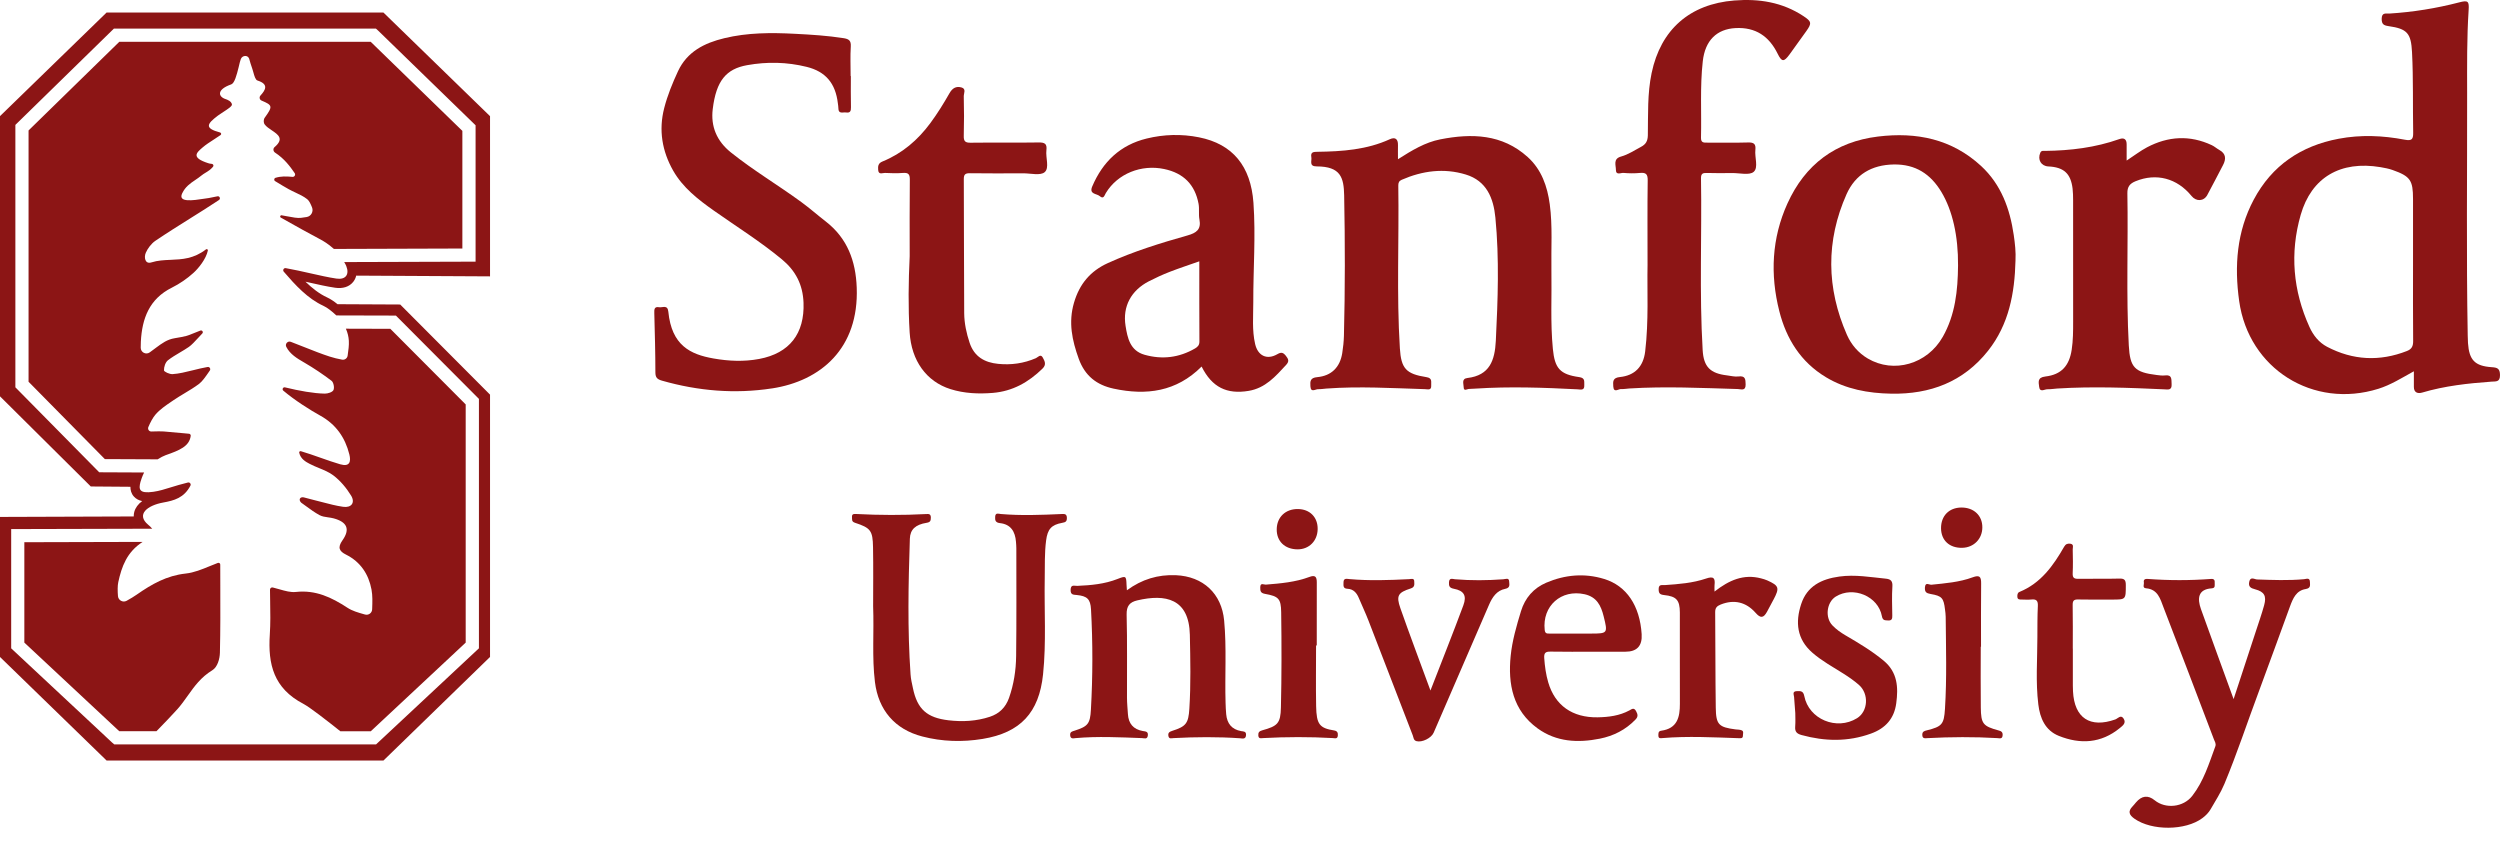
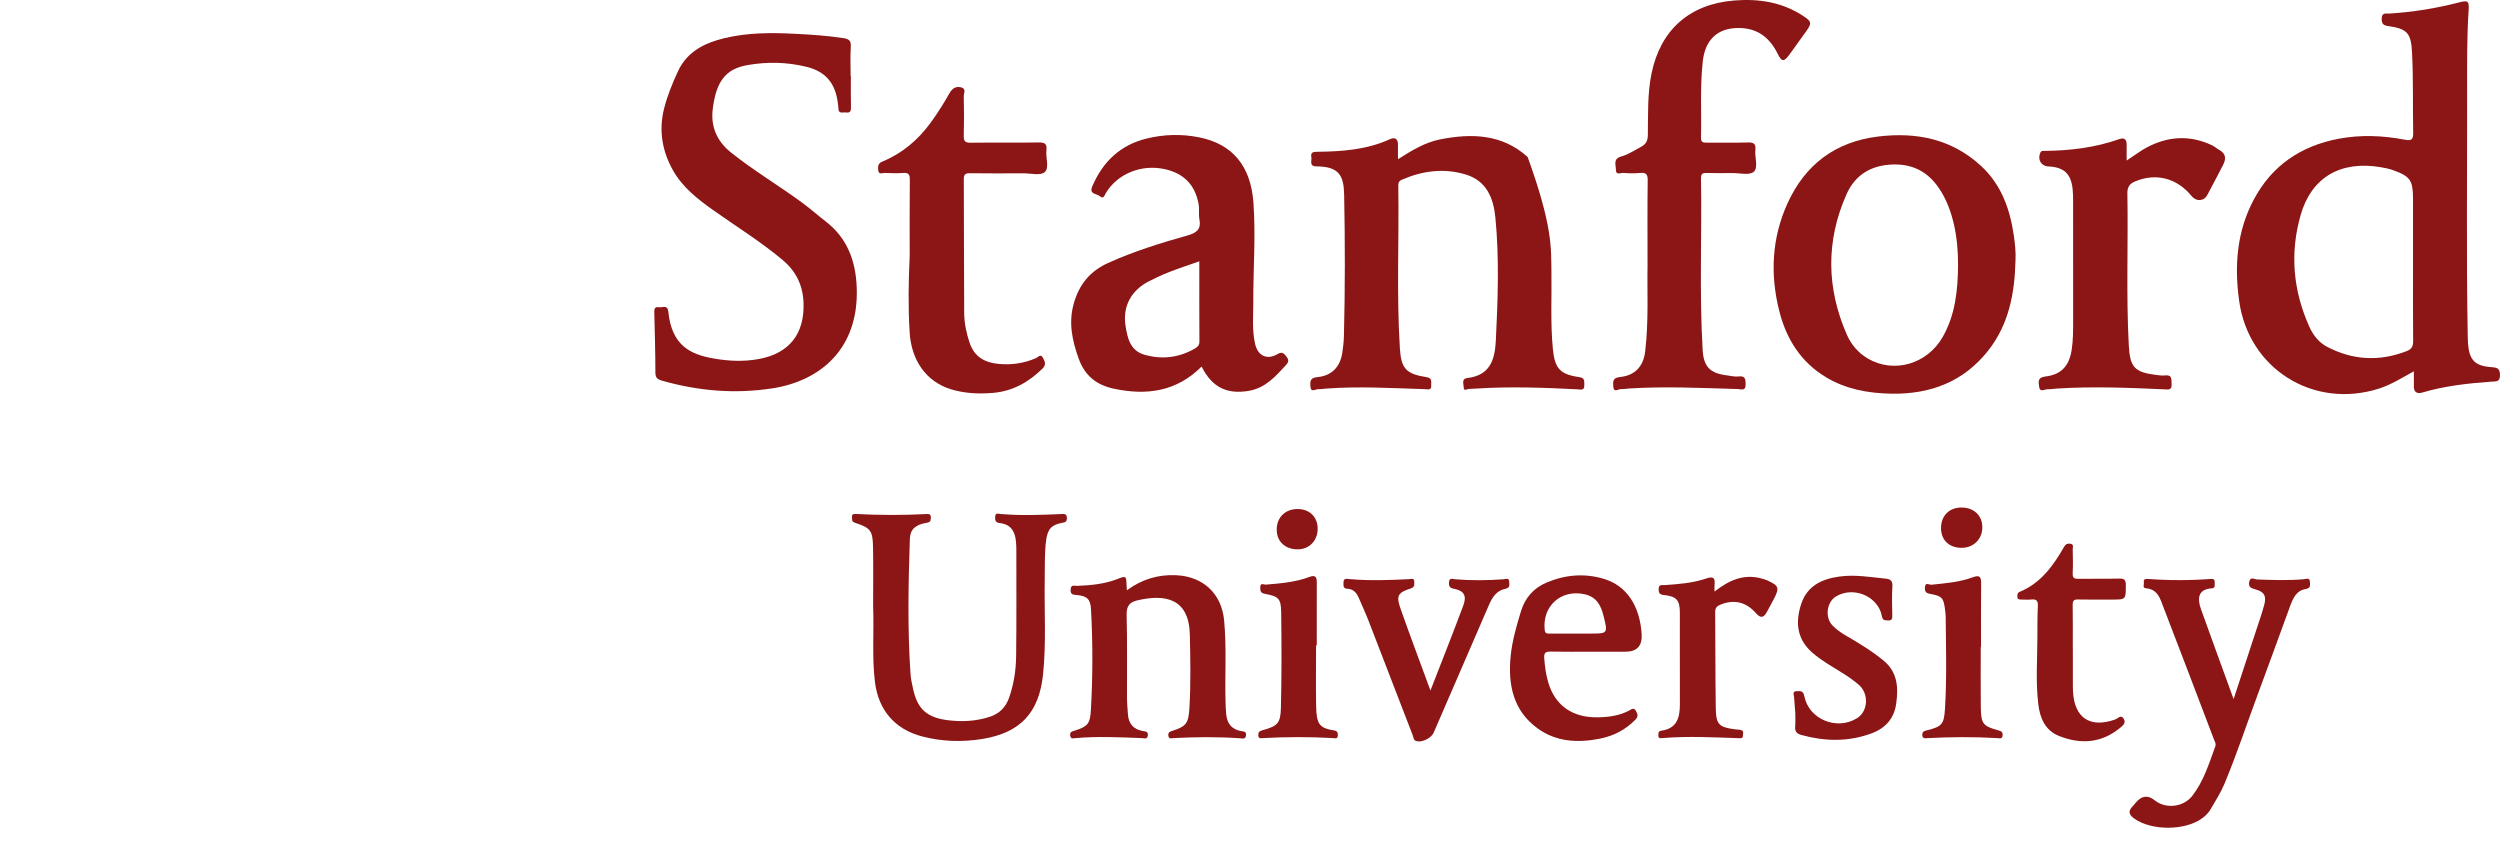
<svg xmlns="http://www.w3.org/2000/svg" width="1601" height="540" viewBox="0 0 1601 540" fill="none">
  <path d="M1595.71 235.144C1584.86 234.404 1581.25 230.571 1580.5 219.698C1580.39 218.119 1580.35 216.535 1580.33 214.957C1579.4 163.192 1580.03 111.409 1579.95 59.645C1579.93 41.918 1579.76 24.171 1580.91 6.47C1581.29 0.718 1580.55 0.041 1574.82 1.536C1560.19 5.33 1545.33 7.733 1530.25 8.68C1528.01 8.828 1525.29 7.771 1525.23 11.991C1525.18 15.508 1526.54 16.287 1529.63 16.731C1541.65 18.439 1544.03 21.324 1544.66 33.421C1545.54 50.601 1545.08 67.819 1545.4 84.999C1545.49 89.469 1544.22 90.249 1540.05 89.469C1525.99 86.77 1511.78 86.184 1497.68 88.857C1473.57 93.411 1454.96 105.927 1443.3 127.848C1432.41 148.332 1430.81 170.336 1433.97 192.83C1440.06 236.207 1481.37 262.07 1523.19 248.955C1531.04 246.488 1537.96 242.108 1545.84 237.766C1545.84 241.541 1545.86 244.639 1545.84 247.712C1545.8 251.506 1548.43 252.201 1551.09 251.422C1565.64 247.1 1580.58 245.477 1595.6 244.401C1598.38 244.214 1601.06 244.762 1601 240.162C1600.95 235.95 1599.23 235.376 1595.71 235.144ZM1541.42 224.78C1523.94 231.627 1506.83 230.764 1490.26 222.081C1485.06 219.343 1481.39 214.77 1478.95 209.327C1468.45 186.099 1466.34 162.117 1473.36 137.6C1480.25 113.612 1498.84 102.719 1524.56 107.061C1527.15 107.505 1529.76 108.008 1532.21 108.871C1543.55 112.878 1545.3 115.448 1545.3 127.378V169.995C1545.3 186.118 1545.22 202.26 1545.38 218.39C1545.4 221.656 1544.5 223.575 1541.42 224.773L1541.42 224.78Z" fill="#8C1515" />
-   <path d="M1014.57 246.645C1014.8 250.31 1012.17 249.408 1010.27 249.324C988.521 248.21 966.775 247.431 945.022 248.861C943.611 248.944 942.219 249.048 940.809 249.073C939.52 249.073 937.375 250.864 937.33 247.914C937.311 245.788 935.81 242.542 939.714 242.078C954.046 240.39 957.293 230.715 957.924 218.263C959.232 191.963 960.198 165.655 957.647 139.374C956.442 126.877 952.017 115.811 938.677 111.766C924.705 107.508 910.939 109.344 897.638 115.141C895.911 115.901 895.448 117.035 895.467 118.832C896.014 153.565 894.307 188.343 896.478 223.056C897.277 236.1 900.504 239.475 913.464 241.517C917.471 242.129 916.376 244.596 916.544 246.832C916.775 250.207 914.289 249.254 912.563 249.215C891.531 248.584 870.474 247.276 849.416 248.835C847.664 248.964 845.919 249.279 844.166 249.234C842.331 249.189 839.445 251.701 839.174 247.341C838.962 244.094 839.091 241.923 843.535 241.524C852.727 240.68 858.145 235.14 859.575 226.135C860.141 222.508 860.541 218.824 860.65 215.152C861.41 185.141 861.391 155.124 860.799 125.113C860.567 113.75 858.608 106.587 843.2 106.567C838.118 106.567 840.205 103.05 839.786 100.706C839.174 97.311 841.113 97.246 843.767 97.208C859.594 96.995 875.279 95.9 890.011 89.175C893.509 87.571 895.344 89.046 895.261 92.924C895.196 95.662 895.261 98.406 895.261 101.968C904.24 96.254 912.646 91.153 922.367 89.24C942.516 85.297 961.95 85.806 978.305 100.538C987.201 108.571 990.93 119.341 992.47 130.845C994.344 144.798 993.269 158.879 993.526 172.915C993.823 189.753 992.811 206.617 994.454 223.436C995.658 235.849 998.944 239.772 1011.34 241.498C1015.26 242.046 1014.44 244.319 1014.58 246.664L1014.57 246.645Z" fill="#8C1515" />
+   <path d="M1014.57 246.645C1014.8 250.31 1012.17 249.408 1010.27 249.324C988.521 248.21 966.775 247.431 945.022 248.861C943.611 248.944 942.219 249.048 940.809 249.073C939.52 249.073 937.375 250.864 937.33 247.914C937.311 245.788 935.81 242.542 939.714 242.078C954.046 240.39 957.293 230.715 957.924 218.263C959.232 191.963 960.198 165.655 957.647 139.374C956.442 126.877 952.017 115.811 938.677 111.766C924.705 107.508 910.939 109.344 897.638 115.141C895.911 115.901 895.448 117.035 895.467 118.832C896.014 153.565 894.307 188.343 896.478 223.056C897.277 236.1 900.504 239.475 913.464 241.517C917.471 242.129 916.376 244.596 916.544 246.832C916.775 250.207 914.289 249.254 912.563 249.215C891.531 248.584 870.474 247.276 849.416 248.835C847.664 248.964 845.919 249.279 844.166 249.234C842.331 249.189 839.445 251.701 839.174 247.341C838.962 244.094 839.091 241.923 843.535 241.524C852.727 240.68 858.145 235.14 859.575 226.135C860.141 222.508 860.541 218.824 860.65 215.152C861.41 185.141 861.391 155.124 860.799 125.113C860.567 113.75 858.608 106.587 843.2 106.567C838.118 106.567 840.205 103.05 839.786 100.706C839.174 97.311 841.113 97.246 843.767 97.208C859.594 96.995 875.279 95.9 890.011 89.175C893.509 87.571 895.344 89.046 895.261 92.924C895.196 95.662 895.261 98.406 895.261 101.968C904.24 96.254 912.646 91.153 922.367 89.24C942.516 85.297 961.95 85.806 978.305 100.538C994.344 144.798 993.269 158.879 993.526 172.915C993.823 189.753 992.811 206.617 994.454 223.436C995.658 235.849 998.944 239.772 1011.34 241.498C1015.26 242.046 1014.44 244.319 1014.58 246.664L1014.57 246.645Z" fill="#8C1515" />
  <path d="M494.298 248.744C470.587 252.37 447.088 250.386 423.989 243.79C420.955 242.927 419.712 241.832 419.712 238.502C419.692 225.876 419.351 213.232 419.016 200.606C418.952 198.223 418.932 196.181 422.095 196.748C424.266 197.128 427.532 194.938 427.995 199.595C430.121 221.18 442.032 226.952 456.931 229.567C466.625 231.274 476.384 231.719 486.227 229.864C505.597 226.218 515.336 213.637 514.576 193.804C514.132 182.274 509.519 173.378 500.753 166.112C486.948 154.665 471.772 145.183 457.143 134.877C447.088 127.772 437.271 120.164 431.074 109.246C424.015 96.788 421.715 83.345 425.361 69.199C427.467 61.018 430.649 53.243 434.192 45.617C440.054 33.036 451.114 27.535 463.868 24.456C478.703 20.875 493.796 20.849 508.888 21.635C519.381 22.163 529.9 22.814 540.336 24.456C543.621 24.984 545.077 26.015 544.845 29.745C544.445 36.044 544.742 42.389 544.742 48.715H544.89C544.89 55.376 544.787 62.055 544.954 68.716C545.019 71.164 544.426 72.426 541.811 72.027C539.853 71.731 536.877 73.251 536.902 69.308C536.902 68.252 536.69 67.222 536.567 66.165C535.073 53.437 528.812 45.829 516.566 42.815C503.96 39.697 491.213 39.439 478.42 41.739C465.163 44.142 458.651 51.536 456.435 69.856C455.089 80.923 458.941 90.302 468.068 97.613C482.484 109.162 498.356 118.56 513.217 129.44C518.589 133.363 523.588 137.788 528.857 141.872C542.68 152.597 548.014 167.162 548.645 184.155C550.12 222.997 525.733 243.971 494.311 248.757L494.298 248.744Z" fill="#8C1515" />
  <path d="M1289.61 150.577C1287.16 133.714 1281.55 118.183 1268.7 106.298C1249.94 88.996 1227.37 84.442 1202.7 87.438C1175.28 90.787 1155.98 105.416 1144.68 130.306C1134.6 152.542 1133.53 175.809 1139.47 199.269C1143.96 217.015 1153.21 231.857 1169.32 241.551C1182.15 249.287 1196.42 251.838 1211.15 252.109C1236.04 252.573 1257.37 244.585 1273.16 224.623C1286.52 207.74 1290.21 187.739 1290.72 166.875C1291.02 161.373 1290.39 155.956 1289.61 150.584V150.577ZM1244.1 215.792C1234.2 233.203 1212.78 239.4 1196.13 229.596C1190.06 226.014 1185.53 220.7 1182.77 214.419C1169.62 184.492 1169.24 154.243 1182.54 124.335C1188.15 111.793 1198.58 105.577 1212.73 105.326C1226.72 105.094 1236.37 111.439 1243.31 123.008C1250.39 134.854 1254.08 151.08 1253.93 170.095C1253.78 185.987 1252.18 201.607 1244.11 215.792H1244.1Z" fill="#8C1515" />
  <path d="M823.467 227.857C821.74 225.732 820.581 225.326 817.966 226.846C811.286 230.685 805.508 227.819 803.781 220.289C801.739 211.438 802.622 202.478 802.603 193.543C802.538 172.319 804.226 151.094 802.706 129.85C801.018 106.454 789.513 92.25 767.806 87.928C756.675 85.712 745.402 86.008 734.355 88.707C717.471 92.817 706.218 103.542 699.474 119.376C697.284 124.516 702.295 123.885 704.26 125.592C706.811 127.827 707.274 125.109 708.202 123.588C715.726 111.176 730.921 105.146 745.55 108.245C757.982 110.86 765.28 118.255 767.574 130.584C768.166 133.83 767.49 137.309 768.121 140.555C769.345 146.984 766.137 149.174 760.533 150.759C743.186 155.667 725.948 160.981 709.465 168.486C698.231 173.588 691.274 181.891 687.776 193.904C684.111 206.484 686.571 217.95 690.829 229.777C694.771 240.676 702.276 246.557 713.194 248.895C734.142 253.385 753.364 250.899 769.512 234.73C776.154 248.071 785.7 252.625 799.588 250.325C810.403 248.535 816.851 241.011 823.66 233.655C825.747 231.4 825.135 229.944 823.473 227.857H823.467ZM765.319 223.136C755.077 229.081 744.242 230.389 732.944 227.181C723.694 224.566 722.026 216.391 720.802 208.655C718.818 196.178 724.428 185.975 735.727 180.139C740.068 177.903 744.539 175.861 749.086 174.09C755.071 171.752 761.203 169.768 768.037 167.346C768.037 185.028 767.992 201.846 768.102 218.646C768.121 220.965 767.11 222.079 765.319 223.136Z" fill="#8C1515" />
  <path d="M1156.83 19.835C1153.27 24.808 1149.69 29.807 1146.08 34.78C1142.39 39.836 1141.05 39.798 1138.37 34.335C1132.86 23.166 1124.25 17.33 1111.47 17.98C1099.36 18.611 1091.94 25.929 1090.46 39.224C1088.62 55.496 1089.72 71.851 1089.32 88.141C1089.24 91.388 1090.94 91.369 1093.24 91.343C1102.03 91.298 1110.82 91.51 1119.59 91.24C1123.36 91.137 1124.52 92.38 1124.14 95.981C1123.61 100.805 1126.21 107.279 1123.07 110.036C1120.35 112.419 1114.05 110.777 1109.35 110.816C1103.91 110.88 1098.45 110.944 1093.01 110.77C1090.48 110.706 1089.28 111.15 1089.32 114.146C1089.93 150.817 1088.21 187.534 1090.38 224.186C1091.01 234.976 1095.25 239.111 1105.95 240.393C1108.4 240.69 1110.91 241.385 1113.26 241.089C1117.67 240.522 1117.84 242.712 1117.9 246.146C1117.98 250.635 1115.02 249.199 1112.91 249.141C1089.75 248.465 1066.58 247.331 1043.42 248.78C1041.67 248.909 1039.9 249.244 1038.17 249.141C1036.38 249.038 1033.41 251.904 1033.13 247.389C1032.92 244.271 1032.8 241.933 1037.34 241.469C1046.97 240.477 1052.39 234.77 1053.57 225.069C1055.91 205.487 1054.75 185.782 1055.09 169.807C1055.09 149.297 1054.94 132.44 1055.19 115.576C1055.26 111.511 1054.05 110.39 1050.22 110.751C1046.72 111.086 1043.18 111.047 1039.68 110.732C1037.99 110.584 1034.83 112.439 1034.83 108.793C1034.83 105.714 1032.89 101.688 1038.14 100.239C1042.72 98.976 1046.7 96.277 1050.87 94.061C1054.01 92.418 1055.21 90.312 1055.28 86.621C1055.49 73.319 1054.94 59.94 1057.7 46.767C1063.53 18.927 1082.15 2.591 1110.62 0.318C1126.45 -0.945 1141.39 1.393 1154.88 10.289C1160.13 13.722 1160.36 14.908 1156.82 19.835H1156.83Z" fill="#8C1515" />
  <path d="M667.8 228.996C669.004 231.212 670.286 233.441 667.652 236.017C658.717 244.765 648.514 250.562 635.785 251.612C626.593 252.353 617.556 251.973 608.725 249.209C593.213 244.34 583.667 230.935 582.546 212.957C581.535 196.64 581.786 180.33 582.565 164.014C582.565 147.697 582.462 131.387 582.649 115.071C582.694 111.593 581.722 110.498 578.308 110.749C574.468 111.045 570.571 110.961 566.739 110.749C565.18 110.665 562.61 112.16 562.378 108.829C562.21 106.472 562.294 104.571 565.115 103.431C577.805 98.265 587.86 89.627 595.887 78.709C600.357 72.66 604.338 66.231 608.048 59.7C609.923 56.414 612.261 55.081 615.636 55.97C618.986 56.833 617.131 59.809 617.195 61.722C617.408 70.154 617.427 78.586 617.195 86.993C617.111 90.406 618.058 91.437 621.556 91.398C636.101 91.212 650.685 91.463 665.23 91.231C669.191 91.167 670.602 92.204 670.119 96.184C669.526 100.99 672.186 107.483 669.024 110.24C666.305 112.623 660.006 110.981 655.284 110.981C643.882 111.026 632.481 111.11 621.079 110.936C618.084 110.891 617.202 111.779 617.221 114.775C617.369 143.375 617.285 171.976 617.472 200.576C617.537 207.05 618.883 213.388 620.97 219.611C623.965 228.487 630.6 232.172 639.225 233.015C647.548 233.859 655.645 232.719 663.4 229.37C664.643 228.841 666.37 226.374 667.806 228.99L667.8 228.996Z" fill="#8C1515" />
  <path d="M1423.58 105.806C1420.25 112.17 1416.96 118.56 1413.55 124.879C1411.33 128.97 1406.47 129.221 1403.46 125.511C1394.18 114.109 1380.86 110.65 1367.69 116.029C1364.04 117.504 1362.29 119.488 1362.37 123.784C1362.96 156.263 1361.53 188.741 1363.28 221.2C1364.04 235.403 1367.06 238.418 1381.13 240.151C1382.86 240.363 1384.65 240.634 1386.38 240.428C1391.19 239.816 1390.51 242.998 1390.7 246.012C1390.98 250.187 1388.22 249.426 1385.85 249.323C1363.05 248.293 1340.24 247.384 1317.42 248.814C1315.33 248.963 1313.22 249.323 1311.14 249.278C1309.26 249.259 1306.29 251.552 1305.87 247.674C1305.55 244.827 1304.56 241.729 1309.83 241.117C1320.18 239.912 1325.15 234.205 1326.71 223.982C1327.62 218.037 1327.64 212.098 1327.64 206.133C1327.68 180.148 1327.64 154.156 1327.62 128.171C1327.6 125.723 1327.58 123.237 1327.29 120.815C1326.13 111.12 1321.66 107.049 1311.77 106.586C1307.12 106.373 1304.71 102.225 1306.59 97.857C1307.28 96.253 1308.55 96.633 1309.69 96.633C1325.91 96.447 1341.85 94.527 1357.26 89.065C1360.31 87.989 1361.96 89.213 1361.9 92.582C1361.85 95.725 1361.9 98.862 1361.9 102.824C1366.83 99.597 1370.71 96.588 1374.98 94.327C1388.49 87.222 1402.36 86.379 1416.4 92.955C1418.12 93.754 1419.58 95.107 1421.27 96.034C1425.63 98.456 1425.65 101.87 1423.59 105.793L1423.58 105.806Z" fill="#8C1515" />
  <path d="M683.231 331.685C683.25 334.004 682.348 334.448 680.216 334.828C673.285 336.071 670.857 338.919 669.929 346.107C668.873 354.14 669.188 362.231 669.047 370.302C668.667 390.831 670.103 411.379 667.971 431.87C665.42 456.38 653.49 469.218 629.277 473.199C616.336 475.324 603.375 474.951 590.64 471.64C573.107 467.111 562.523 454.757 560.314 436.778C558.355 420.842 559.785 404.848 559.154 388.28C559.154 376.099 559.322 363.261 559.09 350.449C558.903 339.808 557.55 338.055 547.54 334.79C545.202 334.01 545.749 332.664 545.621 331.227C545.434 329.186 546.651 329.076 548.274 329.16C563.174 329.939 578.099 330.004 593.017 329.205C594.724 329.102 596.116 329.037 596.116 331.459C596.096 333.501 595.781 334.429 593.378 334.809C586.357 335.949 582.859 339.002 582.672 345.032C581.706 373.993 581.113 402.947 583.117 431.87C583.303 434.839 584.025 437.77 584.637 440.682C587.42 454.216 593.681 459.652 607.421 461.275C616.464 462.332 625.251 461.868 633.915 459.021C639.963 457.018 643.989 453.056 646.16 446.988C649.239 438.286 650.63 429.242 650.733 420.133C651.01 397.137 650.862 374.141 650.862 351.151C650.862 349.74 650.733 348.349 650.63 346.938C650.121 340.465 647.364 335.769 640.408 335.009C637.438 334.674 637.142 333.199 637.309 330.854C637.496 328.116 639.48 329.044 640.826 329.166C653.812 330.281 666.792 329.778 679.778 329.185C681.717 329.102 683.192 329.018 683.237 331.691L683.231 331.685Z" fill="#8C1515" />
  <path d="M797.962 470.698C797.814 473.667 795.623 472.888 794.103 472.785C779.9 471.819 765.69 471.922 751.486 472.682C750.281 472.746 748.536 473.461 748.22 471.187C747.943 469.229 748.897 468.617 750.726 468.025C759.577 465.223 761.077 463.174 761.664 453.879C762.656 438.091 762.314 422.309 761.979 406.502C761.47 383.299 746.404 380.22 728.258 384.497C723.433 385.637 721.365 388.079 721.494 393.599C721.958 411.326 721.642 429.073 721.726 446.8C721.726 450.298 722.106 453.795 722.319 457.319C722.68 463.387 725.797 467.058 731.801 468.134C733.527 468.45 735.427 468.321 735.067 471.046C734.732 473.661 732.748 472.733 731.421 472.688C717.217 472.16 703.007 471.426 688.804 472.688C687.412 472.817 685.518 473.448 685.325 470.833C685.138 468.579 686.671 468.411 688.211 467.902C696.682 465.184 698.118 463.516 698.62 454.478C699.825 433.086 699.864 411.674 698.685 390.275C698.324 383.576 696.153 381.721 689.602 381.045C687.412 380.813 685.576 381.045 685.621 377.779C685.666 374.068 688.005 375.273 689.899 375.189C698.685 374.809 707.413 374.03 715.697 370.764C721.011 368.677 721.243 368.825 721.43 374.41C721.475 375.402 721.559 376.394 721.662 378.017C731.292 370.957 741.579 367.878 753.045 368.361C770.476 369.121 782.341 380.104 783.945 397.406C785.588 414.921 784.325 432.5 784.853 450.033C784.937 452.5 785.021 454.942 785.253 457.39C785.8 463.335 788.795 467.149 794.863 468.205C796.383 468.456 798.091 468.289 797.962 470.711V470.698Z" fill="#8C1515" />
  <path d="M1476.57 377.225C1470.5 378.153 1468.4 383.255 1466.54 388.273C1459.9 406.354 1453.39 424.481 1446.67 442.523C1439.25 462.357 1432.65 482.487 1424.5 502.043C1422.11 507.757 1418.76 512.878 1415.71 518.185C1414.38 520.485 1412.51 522.36 1410.38 523.938C1399.52 532.028 1378.02 532.093 1366.96 524.337C1363.46 521.87 1362.54 519.596 1365.74 516.35C1366.47 515.609 1367.13 514.746 1367.81 513.947C1371.56 509.494 1375.58 509.017 1379.88 512.517C1386.84 518.166 1398.18 517.026 1403.91 509.695C1411.25 500.272 1414.66 488.934 1418.71 477.932C1419.32 476.225 1418.31 474.834 1417.78 473.443C1407.07 445.287 1396.39 417.144 1385.55 389.071C1383.45 383.635 1381.95 377.374 1374.32 376.742C1371.79 376.51 1373.16 374.275 1372.93 372.968C1372.59 371.048 1373.75 370.629 1375.46 370.752C1388.97 371.763 1402.48 371.763 1415.99 370.752C1418.01 370.604 1418.41 371.66 1418.29 373.257C1418.2 374.713 1418.92 376.607 1416.37 376.775C1407.56 377.367 1407.07 383.268 1409.49 390.051C1416.28 409.002 1423.2 427.907 1430.4 447.715C1435.29 432.79 1439.93 418.69 1444.55 404.589C1446.4 398.921 1448.39 393.291 1449.97 387.558C1451.59 381.657 1450.05 378.939 1444.21 377.399C1441.41 376.684 1439.74 375.795 1440.4 372.613C1441.14 368.967 1443.8 371.035 1445.46 371.093C1455.47 371.428 1465.46 371.834 1475.47 370.926C1476.94 370.797 1479.24 369.637 1479.28 372.736C1479.33 374.758 1479.88 376.678 1476.58 377.206L1476.57 377.225Z" fill="#8C1515" />
  <path d="M992.985 417.293C1002.11 417.48 1011.24 417.358 1020.36 417.358H1040.91C1048.31 417.358 1051.78 413.62 1051.32 406.143C1050.16 387.978 1041.73 375.159 1027.25 370.753C1014.73 366.914 1002.23 368.035 990.235 373.156C982.08 376.634 976.643 382.896 974.028 391.431C971.161 400.829 968.398 410.382 967.432 420.076C965.622 438.119 968.842 455.002 984.714 466.487C996.708 475.17 1010.49 475.847 1024.53 473.045C1033.28 471.293 1041.01 467.396 1047.33 460.844C1049.19 458.925 1048.85 457.495 1047.75 455.427C1046.38 452.838 1044.88 454.184 1043.47 454.944C1037.11 458.377 1030.17 459.241 1023.11 459.369C1006.94 459.621 995.82 451.762 991.497 437.004C990.003 431.948 989.307 426.743 988.927 421.474C988.695 418.144 989.726 417.216 992.972 417.3L992.985 417.293ZM1014.82 380.557C1022.58 382.309 1025.28 387.83 1026.98 394.677C1029.68 405.576 1029.64 405.744 1018.72 405.744H992.393C990.789 405.744 989.481 405.847 989.23 403.444C987.542 388.081 999.788 377.201 1014.82 380.557H1014.82Z" fill="#8C1515" />
  <path d="M964.008 377.08C958.507 378.137 955.686 382.433 953.573 387.303C941.791 414.621 929.945 441.914 918.118 469.207C916.624 472.685 910.698 475.59 907.136 474.644C905.197 474.135 905.261 472.305 904.733 470.933C895.27 446.443 885.892 421.933 876.384 397.461C874.509 392.572 872.229 387.85 870.206 383C868.834 379.689 866.728 377.222 862.934 377.054C859.881 376.926 860.402 374.884 860.383 373.009C860.364 370.098 862.406 370.671 864.093 370.838C876.886 371.979 889.679 371.553 902.472 370.883C903.735 370.8 905.654 370.085 905.673 372.294C905.693 374.001 906.266 375.959 903.438 376.848C895.238 379.464 894.014 381.506 896.797 389.474C902.826 406.653 909.255 423.659 916.064 442.21C923.42 423.24 930.48 405.539 937.121 387.683C939.44 381.467 937.501 378.259 931.027 377.042C928.096 376.475 927.826 375.206 927.929 372.867C928.096 369.833 930.203 370.8 931.768 370.948C942.12 371.83 952.445 371.727 962.791 370.967C964.163 370.864 966.372 369.788 966.456 372.339C966.501 374.066 967.403 376.43 963.989 377.08H964.008Z" fill="#8C1515" />
  <path d="M1214.35 450.406C1213.06 460.062 1207.58 466.4 1198.14 469.795C1183.34 475.148 1168.65 474.787 1153.73 470.723C1150.59 469.86 1149.39 468.507 1149.64 465.305C1149.89 462.162 1149.7 458.98 1149.7 456.603C1149.41 452.68 1149.18 449.524 1148.93 446.38C1148.8 444.776 1147.58 442.734 1150.7 442.605C1153.05 442.522 1154.81 442.393 1155.46 445.749C1158.36 460.629 1176.22 468.004 1189.22 459.952C1196.33 455.566 1197.02 444.358 1190.42 438.579C1184.33 433.246 1177.18 429.452 1170.4 425.11C1167.01 422.939 1163.7 420.666 1160.64 417.986C1150.65 409.283 1149.66 398.449 1153.48 386.835C1157.27 375.266 1166.52 370.795 1177.95 369.217C1188.04 367.826 1197.87 369.616 1207.79 370.589C1210.96 370.905 1212.12 372.232 1211.88 375.671C1211.49 381.784 1211.72 387.936 1211.82 394.094C1211.87 396.162 1211.63 397.508 1209.1 397.341C1207.14 397.212 1205.69 397.47 1205.16 394.577C1202.82 381.804 1186.82 375.143 1175.65 382.036C1169.79 385.662 1168.57 395.395 1173.48 400.497C1175.9 403.029 1178.75 405.051 1181.8 406.842C1190.27 411.796 1198.67 416.788 1206.29 423.094C1215.27 430.534 1215.72 440.248 1214.35 450.413V450.406Z" fill="#8C1515" />
  <path d="M1359.99 460.246C1361.74 463.048 1359.46 464.672 1357.52 466.256C1345.55 476.054 1332.2 476.775 1318.45 471.248C1309.74 467.751 1306.39 459.847 1305.34 451.119C1303.58 436.786 1304.73 422.37 1304.74 407.973C1304.76 401.313 1304.72 394.633 1305.04 387.972C1305.19 384.661 1304.03 383.566 1300.83 383.927C1298.74 384.14 1296.63 383.972 1294.53 383.946C1293.27 383.946 1292 383.966 1291.91 382.175C1291.87 380.887 1291.96 379.605 1293.3 379.057C1306.96 373.473 1314.93 362.258 1321.9 350.077C1322.85 348.409 1324.08 347.971 1325.76 348.183C1328.33 348.518 1327.34 350.566 1327.37 351.893C1327.5 356.976 1327.58 362.071 1327.35 367.153C1327.24 370.001 1328.21 370.716 1330.93 370.67C1339.7 370.522 1348.49 370.774 1357.26 370.522C1360.57 370.439 1361.37 371.489 1361.37 374.677C1361.35 383.972 1361.49 383.972 1352.47 383.972C1345.28 383.972 1338.07 384.075 1330.88 383.908C1328.08 383.824 1327.3 384.707 1327.34 387.47C1327.51 396.765 1327.41 406.06 1327.41 415.375H1327.45V439.067C1327.45 440.29 1327.5 441.514 1327.55 442.758C1328.42 459.853 1338.47 466.45 1354.64 460.736C1356.26 460.169 1358.22 457.361 1359.99 460.253L1359.99 460.246Z" fill="#8C1515" />
  <path d="M1135.78 383.934C1134.37 386.569 1133.02 389.203 1131.57 391.819C1129.31 395.909 1127.41 396.031 1124.26 392.431C1118.12 385.474 1110.43 383.747 1101.92 387.142C1099.45 388.134 1098.37 389.313 1098.4 392.096C1098.59 412.457 1098.48 432.819 1098.78 453.174C1098.93 464.093 1100.67 465.697 1111.44 467.107C1112.82 467.275 1114.33 467.191 1115.51 467.758C1116.8 468.37 1116.16 469.948 1116.16 471.133C1116.16 473.008 1114.73 472.776 1113.52 472.737C1097.21 472.19 1080.9 471.307 1064.58 472.673C1063.4 472.776 1062.03 473.053 1062.03 471.095C1062.03 469.639 1061.88 468.209 1063.87 467.951C1074.13 466.521 1075.84 459.332 1075.8 450.668C1075.69 431.196 1075.86 411.697 1075.78 392.224C1075.73 384.301 1073.61 381.899 1065.7 381.074C1062.92 380.778 1062.19 379.895 1062.2 377.261C1062.2 373.976 1064.39 374.813 1066.17 374.691C1075.1 374.079 1084.08 373.383 1092.58 370.497C1097.55 368.79 1098.46 370.349 1097.99 374.71C1097.89 375.721 1097.97 376.752 1097.97 378.839C1107.42 371.444 1116.67 367.502 1127.7 370.368C1129.04 370.729 1130.41 371.083 1131.68 371.657C1139.3 375.071 1139.75 376.443 1135.79 383.947L1135.78 383.934Z" fill="#8C1515" />
  <path d="M1282.48 470.81C1282.35 473.509 1280.46 472.749 1279.07 472.684C1264.17 471.821 1249.24 471.905 1234.34 472.704C1232.85 472.768 1231.1 473.232 1231.03 470.636C1230.99 468.465 1232.3 468.104 1233.94 467.705C1243.66 465.302 1244.93 463.846 1245.56 453.965C1246.8 434.318 1246.19 414.659 1246.02 395.012C1246.02 393.434 1245.77 391.849 1245.58 390.291C1244.7 382.999 1243.66 381.646 1236.41 380.403C1233.63 379.92 1232.53 379.16 1232.72 376.209C1233 372.415 1235.44 374.631 1236.91 374.457C1245.81 373.53 1254.79 372.853 1263.22 369.736C1267.72 368.067 1268.76 369.253 1268.72 373.633C1268.57 387.141 1268.65 400.655 1268.65 414.163H1268.47C1268.47 427.149 1268.34 440.148 1268.51 453.134C1268.64 463.524 1269.9 465.019 1279.79 467.744C1281.54 468.207 1282.59 468.736 1282.49 470.797L1282.48 470.81Z" fill="#8C1515" />
  <path d="M856.741 471.109C856.528 473.408 854.802 472.732 853.578 472.668C838.679 471.824 823.773 471.869 808.874 472.668C807.586 472.751 805.962 473.28 805.821 470.98C805.692 469.086 806.387 468.242 808.288 467.714C818.175 464.976 820.069 463.289 820.301 453.111C820.765 432.775 820.765 412.414 820.469 392.071C820.366 383.388 818.742 381.848 810.162 380.328C807.212 379.8 807.044 378.492 807.064 376.173C807.083 372.888 809.254 374.486 810.729 374.383C820.153 373.623 829.59 372.824 838.55 369.474C842.215 368.102 843.272 369.326 843.272 372.85C843.207 386.358 843.252 399.872 843.252 413.36H842.808C842.808 426.347 842.621 439.326 842.853 452.312C843.085 463.862 845.004 466.284 854.403 467.785C856.445 468.12 856.908 469.305 856.741 471.115V471.109Z" fill="#8C1515" />
  <path d="M1269.49 337.73C1269.47 345.106 1264.03 350.652 1256.63 350.819C1248.45 351.006 1243.1 346.078 1243.04 338.297C1243 330.374 1248.14 325.105 1256 325.021C1264.01 324.956 1269.54 330.142 1269.49 337.73Z" fill="#8C1515" />
  <path d="M843.832 338.816C843.729 346.405 838.331 351.841 830.936 351.803C822.801 351.757 817.467 346.598 817.615 338.862C817.744 331.17 823.2 325.94 831.104 325.985C838.795 326.03 843.942 331.209 843.832 338.823V338.816Z" fill="#8C1515" />
-   <path fill-rule="evenodd" clip-rule="evenodd" d="M68.262 8.02H245.538L313.817 74.391V176.987L228.126 176.514C227.788 177.949 227.163 179.283 226.234 180.466C223.718 183.658 219.58 185.009 214.598 184.266C209.357 183.498 203.768 182.235 197.866 180.901L197.659 180.854C197.323 180.778 196.981 180.702 196.64 180.627C196.297 180.55 195.955 180.474 195.616 180.398C199.872 184.536 204.465 188.167 209.583 190.514C211.558 191.409 213.872 192.963 216.152 194.804L256.295 195.006L313.817 252.73V420.717L245.554 487.054H68.279L0 420.717V331.041L85.64 330.737C85.623 329.605 85.775 328.626 85.978 327.866C86.687 325.198 88.427 322.833 91.044 320.891C89.035 320.469 87.194 319.608 85.725 317.969C83.985 316.027 83.512 313.764 83.512 311.738L58.146 311.535L0 253.811V74.374L68.262 8.02ZM215.376 201.998L253.492 202.1L253.526 202.083L306.707 255.449V415.178L240.826 476.719H73.177L71.843 475.587L7.161 415.195V338.826L97.479 338.59C96.61 337.495 95.51 336.569 94.941 336.09L94.862 336.023C87.008 329.437 94.372 323.644 104.589 321.803C111.479 320.553 117.897 318.848 121.967 310.978C122.507 309.914 121.494 308.698 120.329 309.002C117.931 309.627 116.174 310.1 114.401 310.589C112.683 311.062 110.976 311.597 109.269 312.132C105.607 313.281 101.949 314.428 98.205 314.947C89.001 316.247 88.765 313.308 89.93 308.715C90.167 307.769 91.095 304.983 92.278 302.584L63.534 302.449L9.846 248.036V79.981L72.957 18.305H240.725L242.059 19.504L304.562 80.234V167.563L220.425 167.833C220.966 168.729 221.405 169.522 221.743 170.35C223.938 175.855 221.287 179.267 215.46 178.405C210.382 177.657 204.821 176.397 198.949 175.067C193.827 173.907 188.468 172.693 182.984 171.718C181.717 171.498 180.873 173.001 181.717 173.981C189.148 182.628 197.069 191.257 207.134 195.868C209.448 196.915 212.657 199.381 215.376 201.998ZM18.29 83.544V244.573L18.375 244.557L67.148 294.005L100.958 294.157C102.833 292.958 104.69 291.979 106.092 291.489C115.11 288.348 121.258 285.781 122.136 279.144C122.237 278.468 121.764 277.843 121.089 277.776C119.957 277.67 118.825 277.562 117.692 277.454C113.413 277.048 109.121 276.64 104.809 276.306C102.998 276.166 100.594 276.236 98.301 276.302C97.835 276.315 97.373 276.329 96.922 276.34C95.453 276.374 94.422 274.871 94.997 273.503C96.213 270.615 97.817 267.558 99.489 265.582C102.334 262.24 106.16 259.649 109.9 257.116C110.355 256.808 110.809 256.5 111.26 256.193C113.512 254.66 115.854 253.255 118.194 251.85C121.401 249.925 124.606 248.001 127.574 245.756C129.572 244.242 131.787 241.032 133.721 238.23C133.945 237.906 134.165 237.588 134.38 237.278C135.106 236.214 134.211 234.795 132.944 235.015C129.81 235.559 126.659 236.341 123.569 237.108C118.986 238.245 114.539 239.349 110.483 239.591C108.608 239.71 105.045 238.071 105.011 237.16C104.944 234.998 105.923 231.992 107.561 230.708C109.952 228.852 112.578 227.297 115.211 225.739C117.152 224.59 119.097 223.439 120.954 222.163C122.681 220.97 124.791 218.681 127.064 216.216C127.88 215.33 128.718 214.422 129.567 213.533C130.394 212.672 129.465 211.27 128.334 211.692C126.181 212.498 124.707 213.108 123.521 213.599C120.231 214.961 119.146 215.411 111.885 216.59C107.062 217.38 103.857 219.757 99.841 222.735C99.652 222.875 99.462 223.017 99.269 223.159C98.902 223.427 98.445 223.768 97.932 224.149C97.312 224.611 96.612 225.132 95.892 225.659C93.493 227.398 90.133 225.676 90.116 222.703C90.099 221.217 90.15 219.815 90.2 218.87C90.943 204.059 95.571 191.409 110.061 184.215C115.043 181.732 119.822 178.456 123.926 174.724C127 171.954 131.982 165.925 133.113 160.42C133.248 159.761 132.455 159.271 131.914 159.693C124.08 165.772 116.557 166.093 109.304 166.402C105.112 166.581 101.01 166.756 96.989 168.036C92.835 169.37 92.092 164.76 93.375 161.838C94.541 159.187 96.837 156.012 99.506 154.205C107.004 149.138 114.673 144.328 122.343 139.518C124.899 137.915 127.456 136.312 130.006 134.699C131.587 133.712 134.4 131.882 137.309 129.99C138.284 129.356 139.269 128.714 140.223 128.096C141.439 127.302 140.662 125.427 139.261 125.714L133.755 126.812C132.851 126.924 131.771 127.091 130.598 127.272C123.774 128.328 113.782 129.875 116.664 123.823C118.696 119.567 121.797 117.468 125.042 115.272C126.356 114.382 127.693 113.477 128.993 112.406C129.831 111.711 130.738 111.157 131.669 110.588C133.27 109.61 134.941 108.59 136.457 106.732C137.014 106.04 136.525 105.009 135.646 104.942C134.464 104.84 134.059 104.739 133.333 104.503C122.252 100.936 125.801 97.853 129.5 94.64C129.584 94.567 129.669 94.494 129.753 94.421C131.727 92.703 134.512 90.903 137.227 89.15C138.622 88.249 139.998 87.36 141.236 86.5C141.895 86.061 141.692 85.047 140.932 84.845C130.766 82.109 132.438 79.424 139.581 74.003C140.505 73.305 141.714 72.528 142.943 71.737C145.76 69.926 148.685 68.045 148.532 66.893C148.262 64.832 145.391 63.752 144.614 63.515C139.632 61.961 138.585 57.351 148.076 54.041C150.187 53.298 151.538 48.248 152.839 42.996C152.994 42.371 153.104 41.888 153.203 41.458C153.447 40.389 153.616 39.649 154.207 37.879C154.983 35.531 158.513 34.94 159.543 37.524C160.253 40.132 160.625 41.231 161.405 43.541C161.479 43.759 161.556 43.987 161.637 44.229C161.85 44.86 162.051 45.584 162.256 46.327C162.897 48.647 163.588 51.149 164.88 51.558C172.193 53.889 170.149 57.52 166.805 61.184C165.859 62.215 166.214 63.87 167.498 64.41C174.557 67.382 174.81 68.075 169.541 75.371C168.68 76.57 168.663 78.546 169.541 79.728C170.56 81.105 172.296 82.273 174.01 83.427C178.12 86.194 182.113 88.881 175.857 94.184C174.726 95.147 174.912 96.937 176.161 97.747C182.14 101.632 185.855 106.698 188.709 110.853C189.452 111.934 188.608 113.386 187.307 113.268C183.221 112.896 179.877 112.795 176.415 113.876C175.469 114.18 175.317 115.463 176.161 115.987C179.066 117.794 182.967 120.107 184.943 121.188C186.324 121.953 187.768 122.63 189.209 123.306C191.873 124.556 194.529 125.802 196.765 127.589C198.032 128.585 198.977 130.679 199.822 132.807C200.902 135.493 199.231 138.532 196.376 138.988C195.798 139.079 195.221 139.158 194.645 139.236C194.042 139.318 193.442 139.4 192.847 139.495C190.711 139.826 187.275 139.171 183.768 138.502C182.616 138.283 181.456 138.062 180.333 137.874C179.454 137.739 179.049 138.904 179.809 139.343C188.946 144.545 199.146 150.135 206.594 154.103C206.594 154.103 210.123 156.079 213.839 159.423L296.101 159.153V83.815L237.398 26.766H76.403L18.29 83.544ZM15.588 347.237V411.513L76.369 468.275H100.198C104.826 463.529 111.023 457.095 113.742 454.004C116.131 451.282 118.171 448.415 120.203 445.56C124.449 439.593 128.658 433.678 135.934 429.246C139.362 427.169 140.73 421.832 140.831 418.015C141.173 403.583 141.126 389.15 141.081 375.285C141.066 370.638 141.051 366.056 141.051 361.558C141.051 360.764 140.257 360.224 139.514 360.494C137.806 361.132 136.091 361.839 134.365 362.55C129.331 364.623 124.205 366.734 118.91 367.3C106.768 368.6 97.158 374.106 87.616 380.76C85.978 381.908 83.496 383.445 81.064 384.762C78.683 386.046 75.761 384.441 75.541 381.739C75.271 378.497 75.254 375.035 75.744 372.806C77.889 362.943 81.233 353.502 91.349 347.034L15.588 347.237ZM237.465 468.291L298.229 411.53V258.996L249.98 210.577L221.506 210.493C222.655 213.128 223.246 215.661 223.398 218.228C223.578 221.079 223.106 224.375 222.662 227.483L222.621 227.77C222.384 229.475 220.763 230.624 219.074 230.32C216.372 229.83 213.687 229.171 211.154 228.361C206.016 226.705 200.359 224.462 194.631 222.191C191.829 221.08 189.011 219.963 186.227 218.903C184.251 218.16 182.393 220.238 183.339 222.129C185.725 226.87 190.42 229.603 194.26 231.838C194.496 231.976 194.729 232.111 194.958 232.245C200.97 235.758 206.796 239.659 212.336 243.881C213.619 244.861 214.278 248.306 213.552 249.792C212.876 251.177 209.938 252.089 208.012 252.072C200.97 251.97 191.698 250.315 182.511 248.069C181.262 247.765 180.451 249.353 181.43 250.18C188.659 256.277 198.487 262.526 205.04 266.14C215.105 271.696 221.016 280.157 223.718 290.982C224.833 295.441 224.158 299.173 217.808 297.315C213.816 296.157 209.545 294.651 205.257 293.139C200.982 291.632 196.691 290.119 192.644 288.939C192.053 288.77 191.479 289.31 191.614 289.918C192.485 294.004 196.046 295.865 198.279 297.032L198.335 297.062C200.252 298.079 202.286 298.914 204.315 299.748C207.542 301.073 210.754 302.393 213.45 304.425C217.96 307.837 221.861 312.515 224.833 317.362C227.62 321.921 225.019 325.316 219.733 324.556C215.215 323.905 210.774 322.739 206.33 321.572C204.546 321.103 202.761 320.634 200.97 320.199C198.454 319.574 196.984 319.202 194.502 318.51C192.138 318.02 190.955 320.013 192.897 321.921C194.148 322.792 195.304 323.64 196.429 324.465C199.06 326.394 201.524 328.201 204.635 329.893C206.248 330.772 208.179 331.042 210.122 331.312C211.312 331.478 212.507 331.645 213.636 331.953C222.249 334.267 224.394 338.843 219.311 346.021C216.001 350.716 217.318 353.046 221.591 355.174C230.896 359.819 236.064 367.739 237.905 377.517C238.643 381.434 238.496 385.504 238.35 389.581C238.342 389.793 238.334 390.005 238.327 390.217C238.242 392.548 236.013 394.169 233.767 393.544C233.502 393.469 233.237 393.394 232.972 393.319C229.267 392.268 225.576 391.221 222.503 389.204C212.336 382.567 202.203 377.686 189.469 379.088C186.154 379.451 182.701 378.461 178.861 377.36C177.517 376.975 176.125 376.576 174.675 376.217C173.78 375.997 172.902 376.707 172.902 377.636C172.919 380.043 172.963 382.479 173.006 384.935C173.132 392.004 173.26 399.235 172.784 406.43C171.534 425.446 175.283 440.797 194.232 450.711C198.437 452.906 210.225 462.127 217.943 468.291H237.465Z" fill="#8C1515" />
</svg>